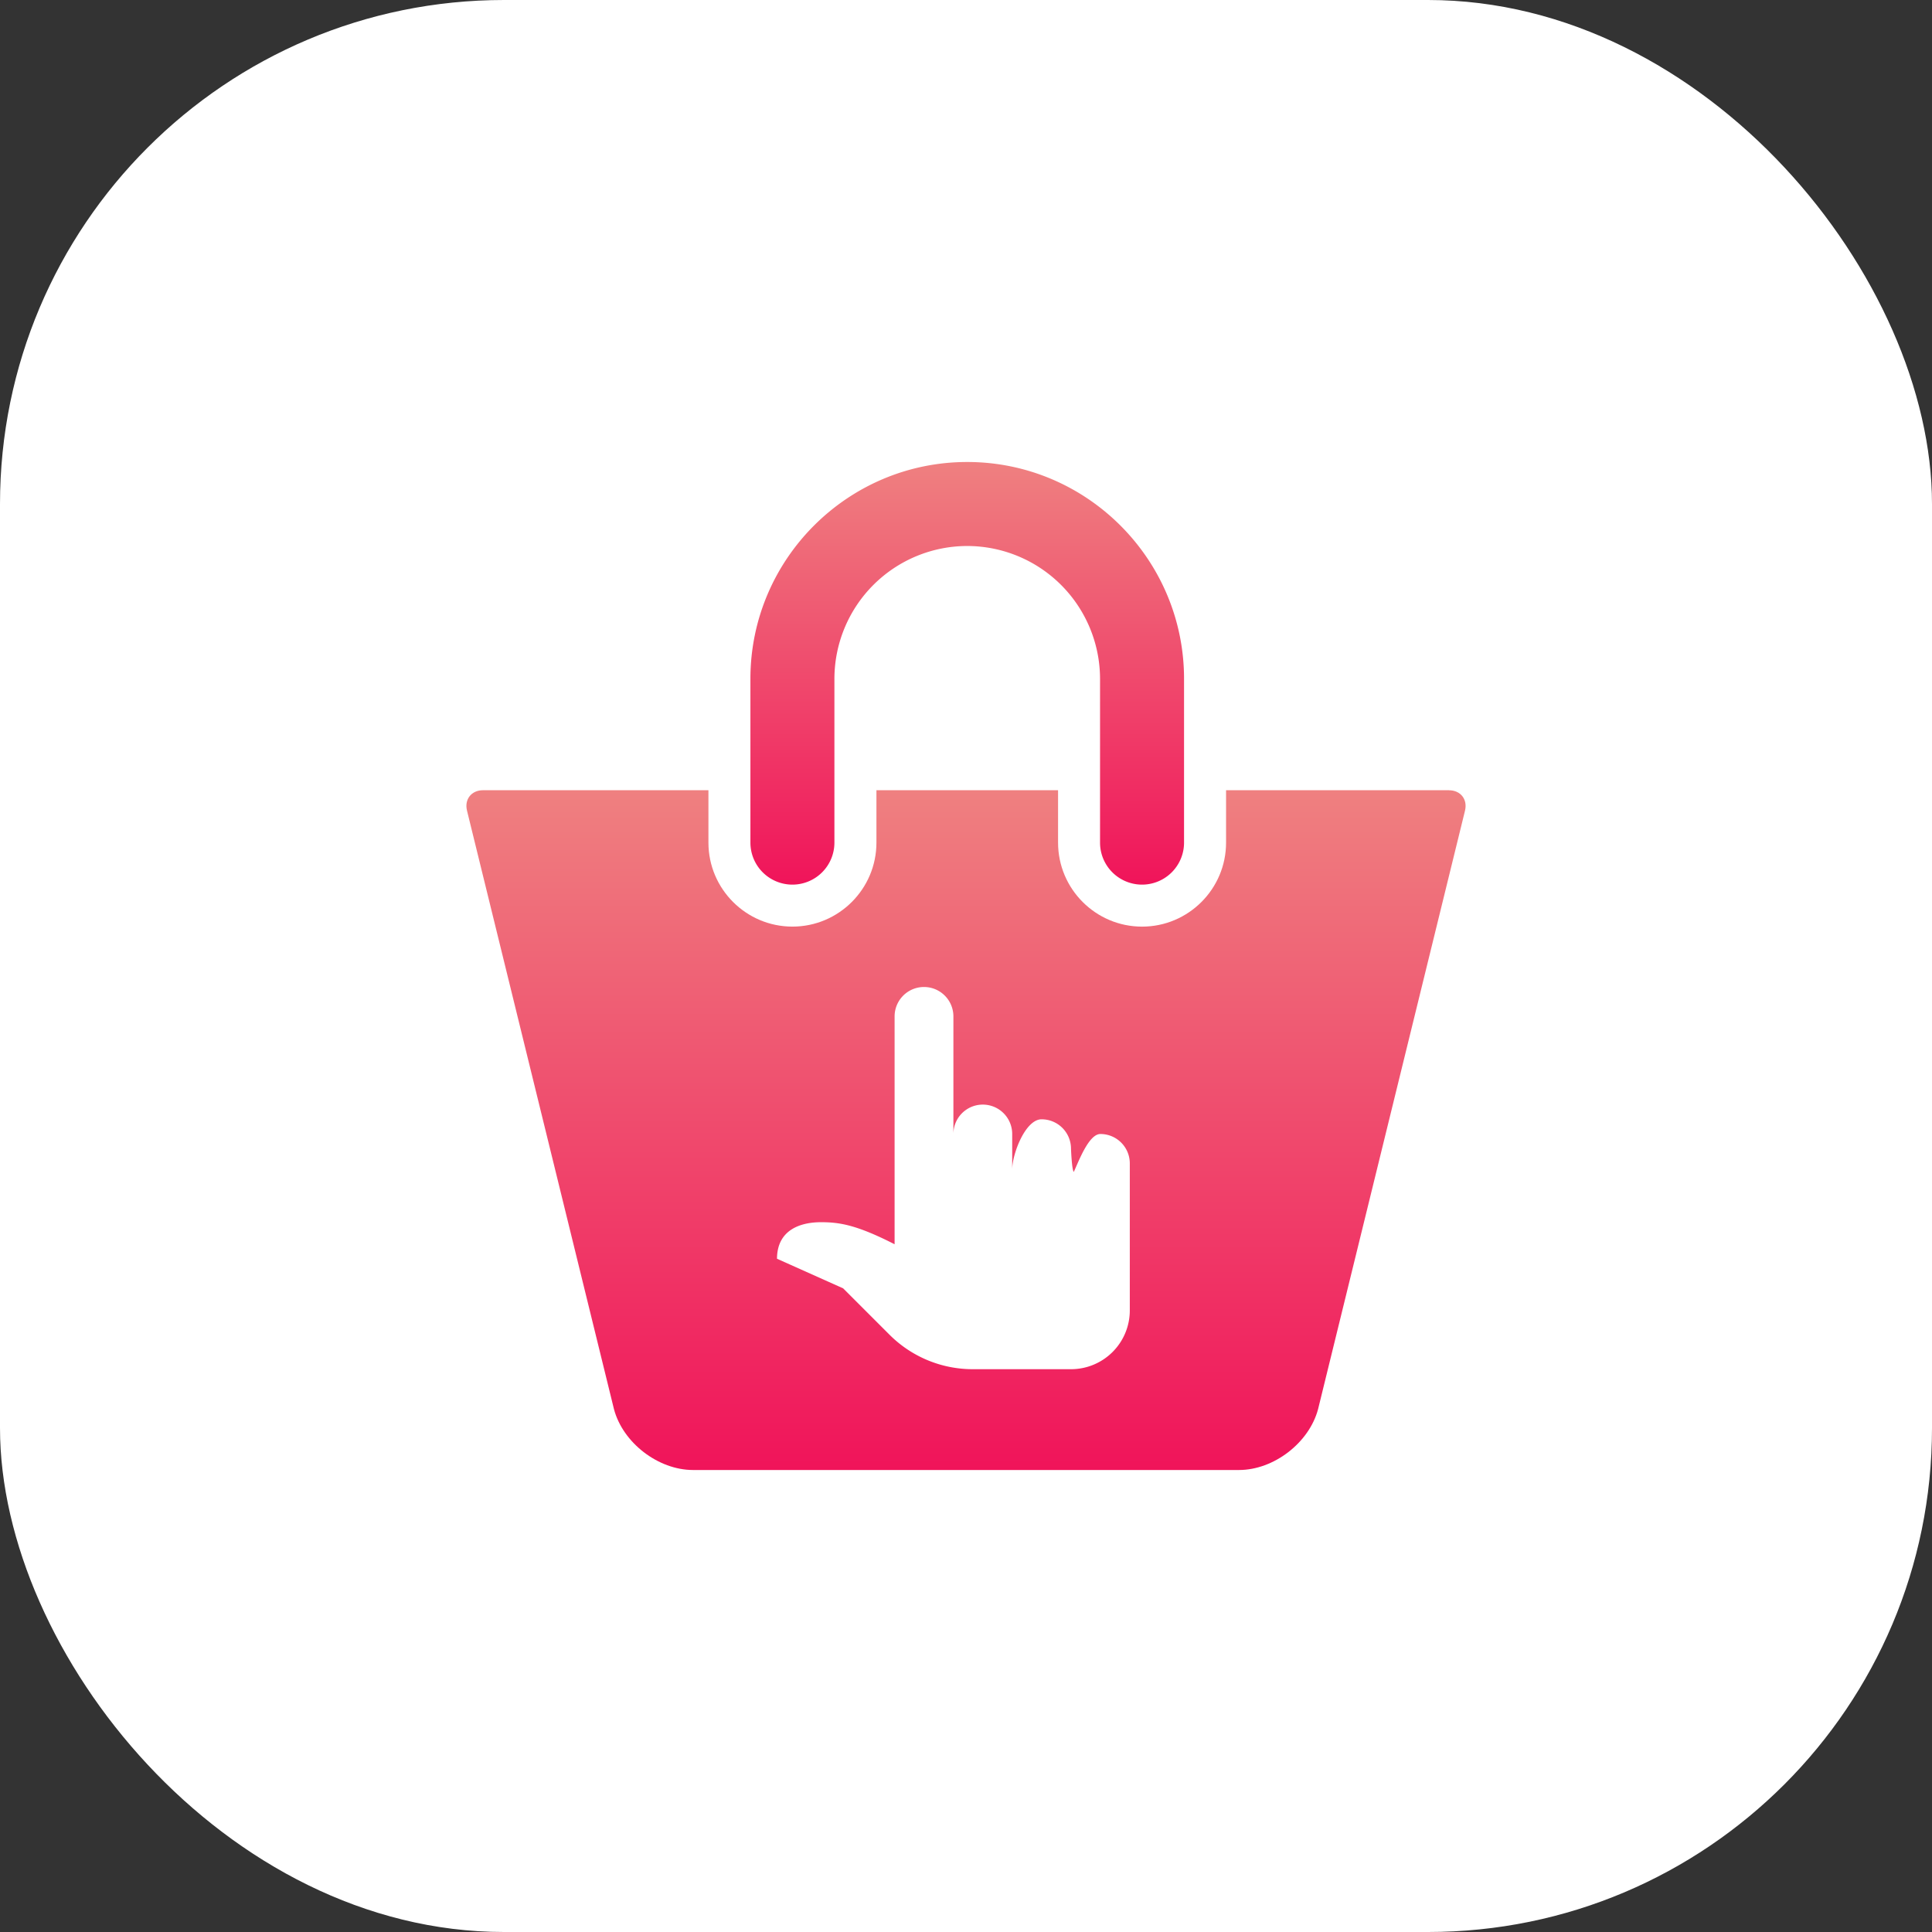
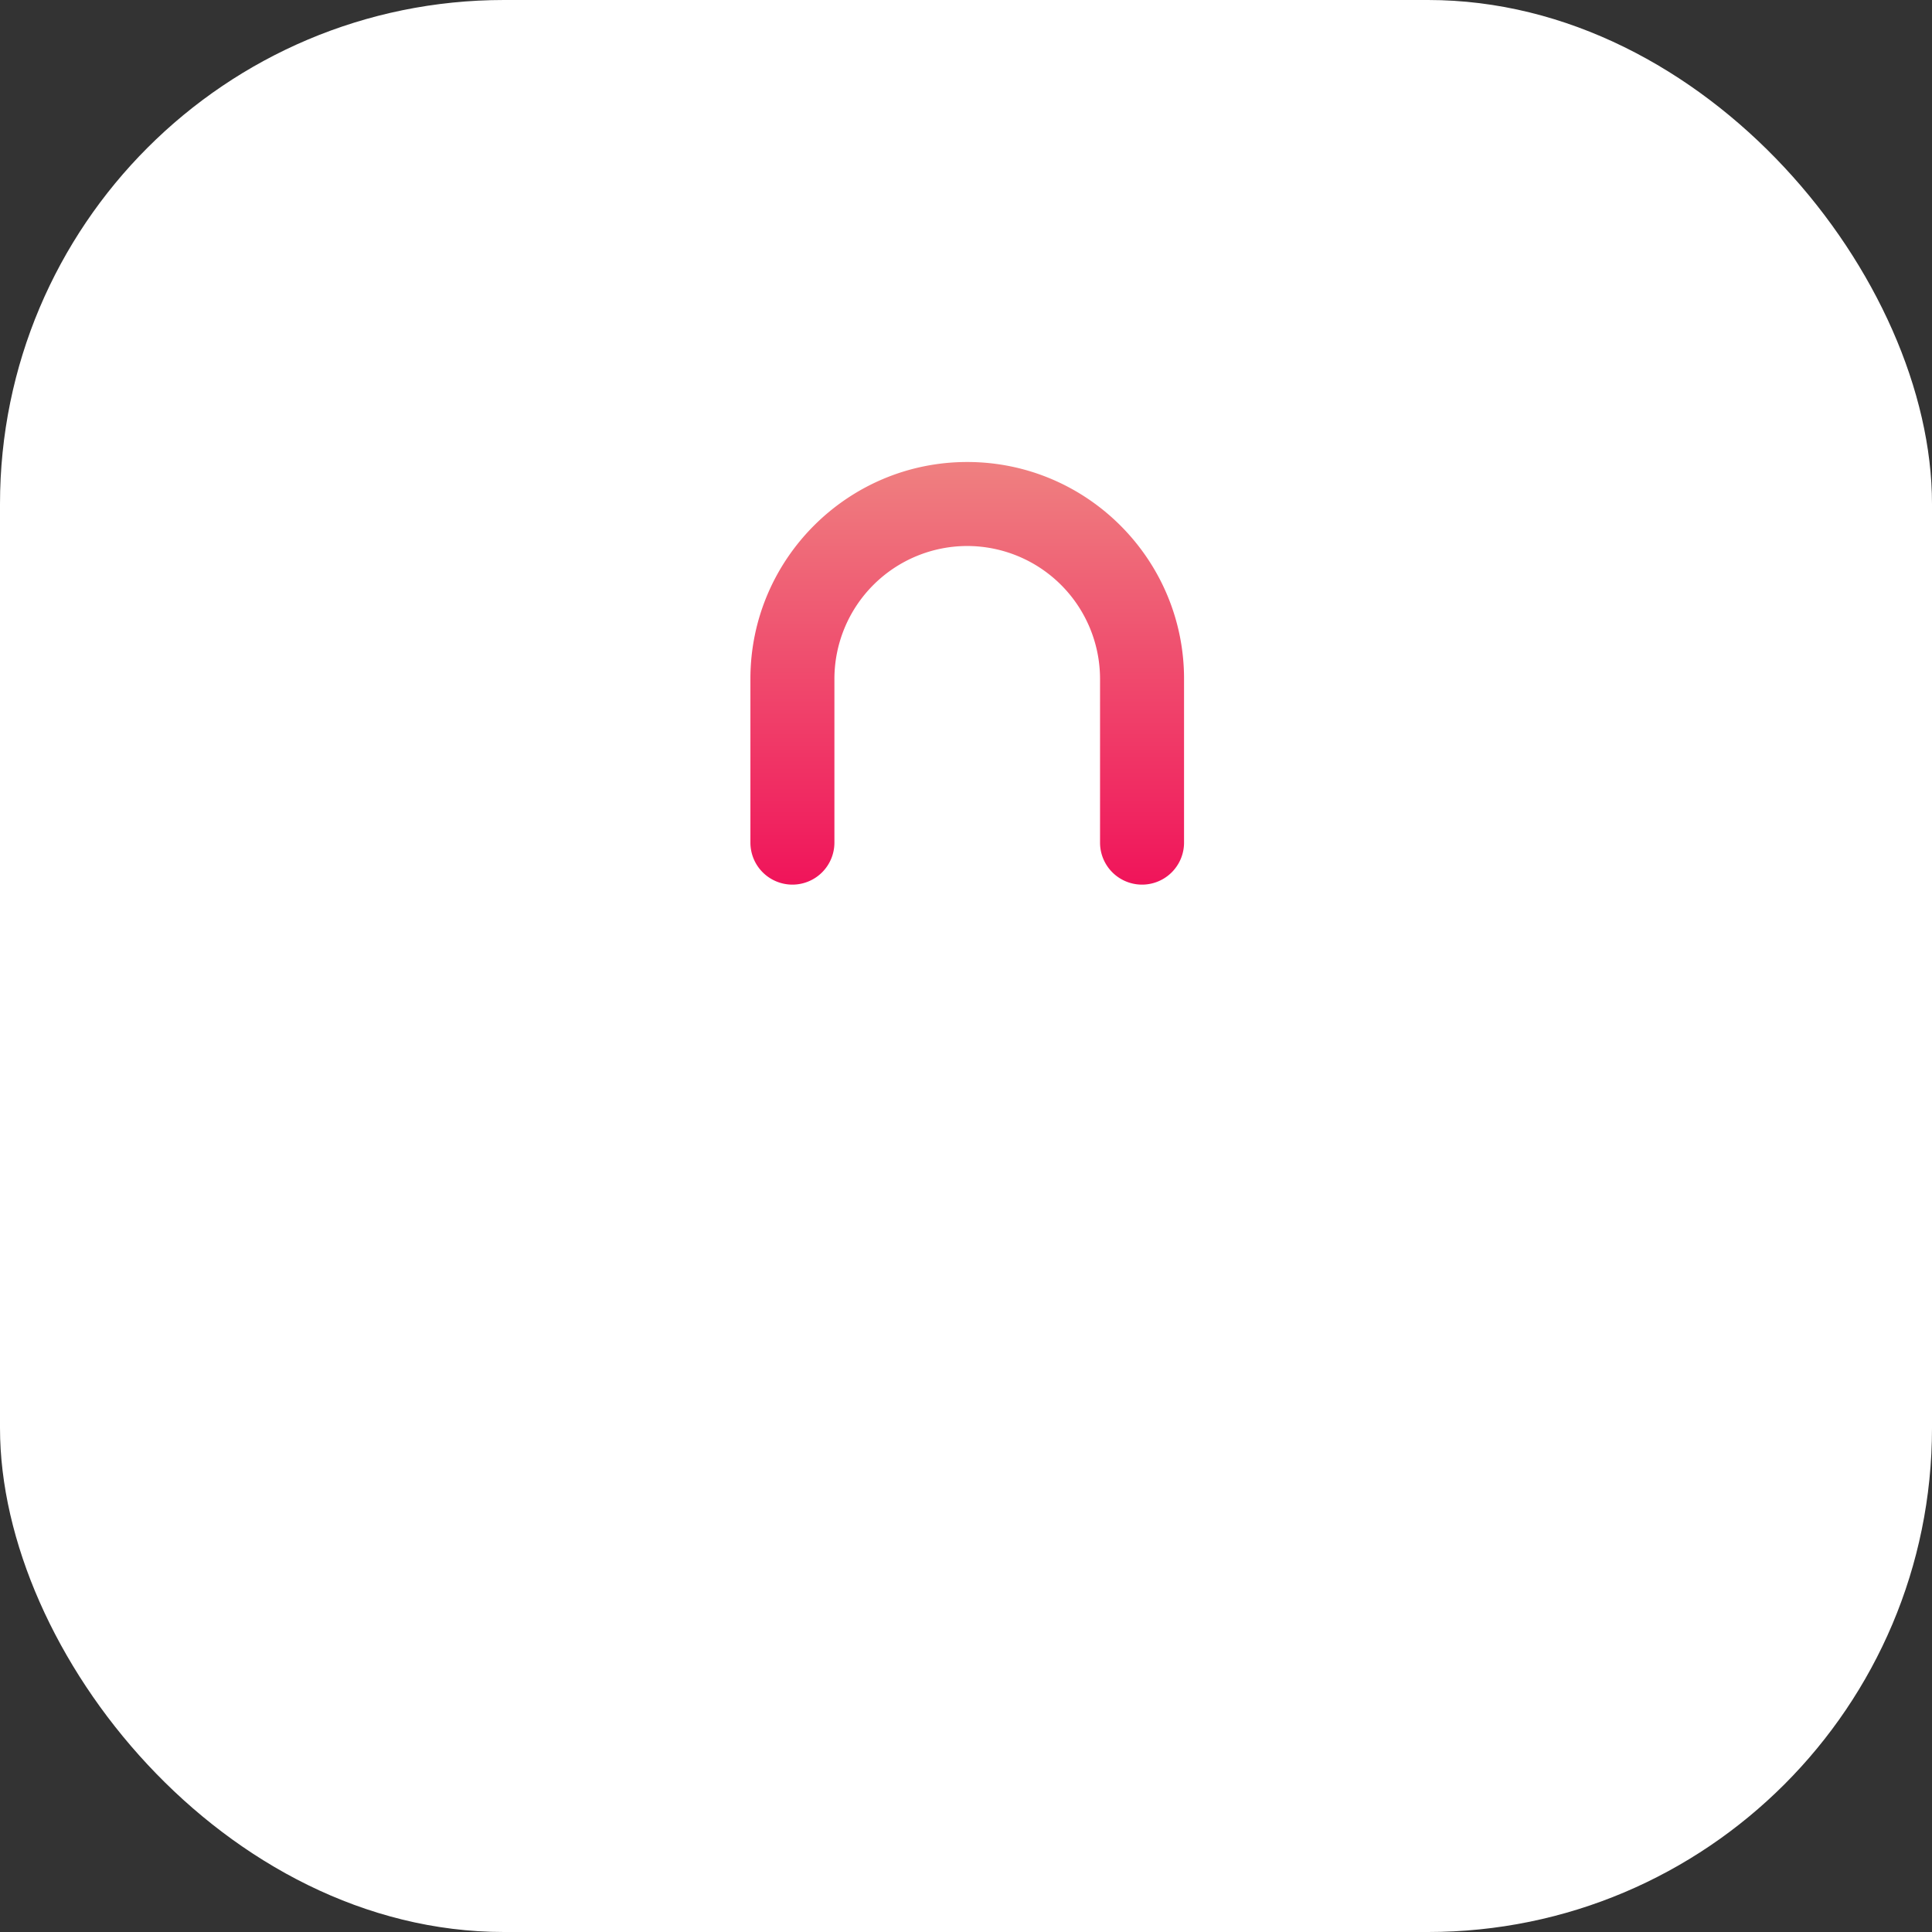
<svg xmlns="http://www.w3.org/2000/svg" width="92" height="92" fill="none">
  <rect width="100%" height="100%" fill="#333333" stroke="none" />
  <rect width="92" height="92" rx="24" fill="#fff" />
  <path d="M37.734 42.125a2 2 0 0 0 2-2v-7.8A6.332 6.332 0 0 1 46.058 26a6.333 6.333 0 0 1 6.325 6.325v7.8a2 2 0 0 0 4 0v-7.8C56.383 26.632 51.752 22 46.058 22c-5.692 0-10.324 4.632-10.324 10.325v7.8a2 2 0 0 0 2 2Z" fill="url('#paint0_linear_22728_12612')" />
-   <path d="M69 37.63H58.384v2.495c0 2.206-1.794 4-4 4s-4-1.794-4-4V37.63h-8.649v2.494c0 2.206-1.794 4-4 4s-4-1.794-4-4V37.63H23c-.552 0-.893.435-.762.97L29.236 67.1c.422 1.602 2.108 2.9 3.764 2.9h26c1.658 0 3.342-1.298 3.766-2.9l6.996-28.497c.131-.537-.209-.971-.762-.971Z" fill="url('#paint1_linear_22728_12612')" />
-   <path d="M42.6 48.4a1.4 1.4 0 1 1 2.8 0v6.95V54a1.4 1.4 0 1 1 2.8 0v1.676c.013-.762.635-2.376 1.4-2.376a1.4 1.4 0 0 1 1.4 1.4s.041 1.041.133 1.103C51.357 55.33 51.84 54 52.4 54a1.4 1.4 0 0 1 1.4 1.4v7a2.8 2.8 0 0 1-2.8 2.8h-4.68a5.6 5.6 0 0 1-3.96-1.64l-2.21-2.21L37 59.94c.005-1.337 1.053-1.74 2.1-1.74.902 0 1.714.14 3.5 1.05V48.4Z" fill="#fff" />
  <defs>
    <linearGradient id="paint0_linear_22728_12612" x1="46.058" y1="22" x2="46.058" y2="42.125" gradientUnits="userSpaceOnUse">
      <stop stop-color="#EF8080" />
      <stop offset="1" stop-color="#F0145A" />
    </linearGradient>
    <linearGradient id="paint1_linear_22728_12612" x1="46" y1="37.631" x2="46" y2="70" gradientUnits="userSpaceOnUse">
      <stop stop-color="#EF8080" />
      <stop offset="1" stop-color="#F0145A" />
    </linearGradient>
  </defs>
</svg>